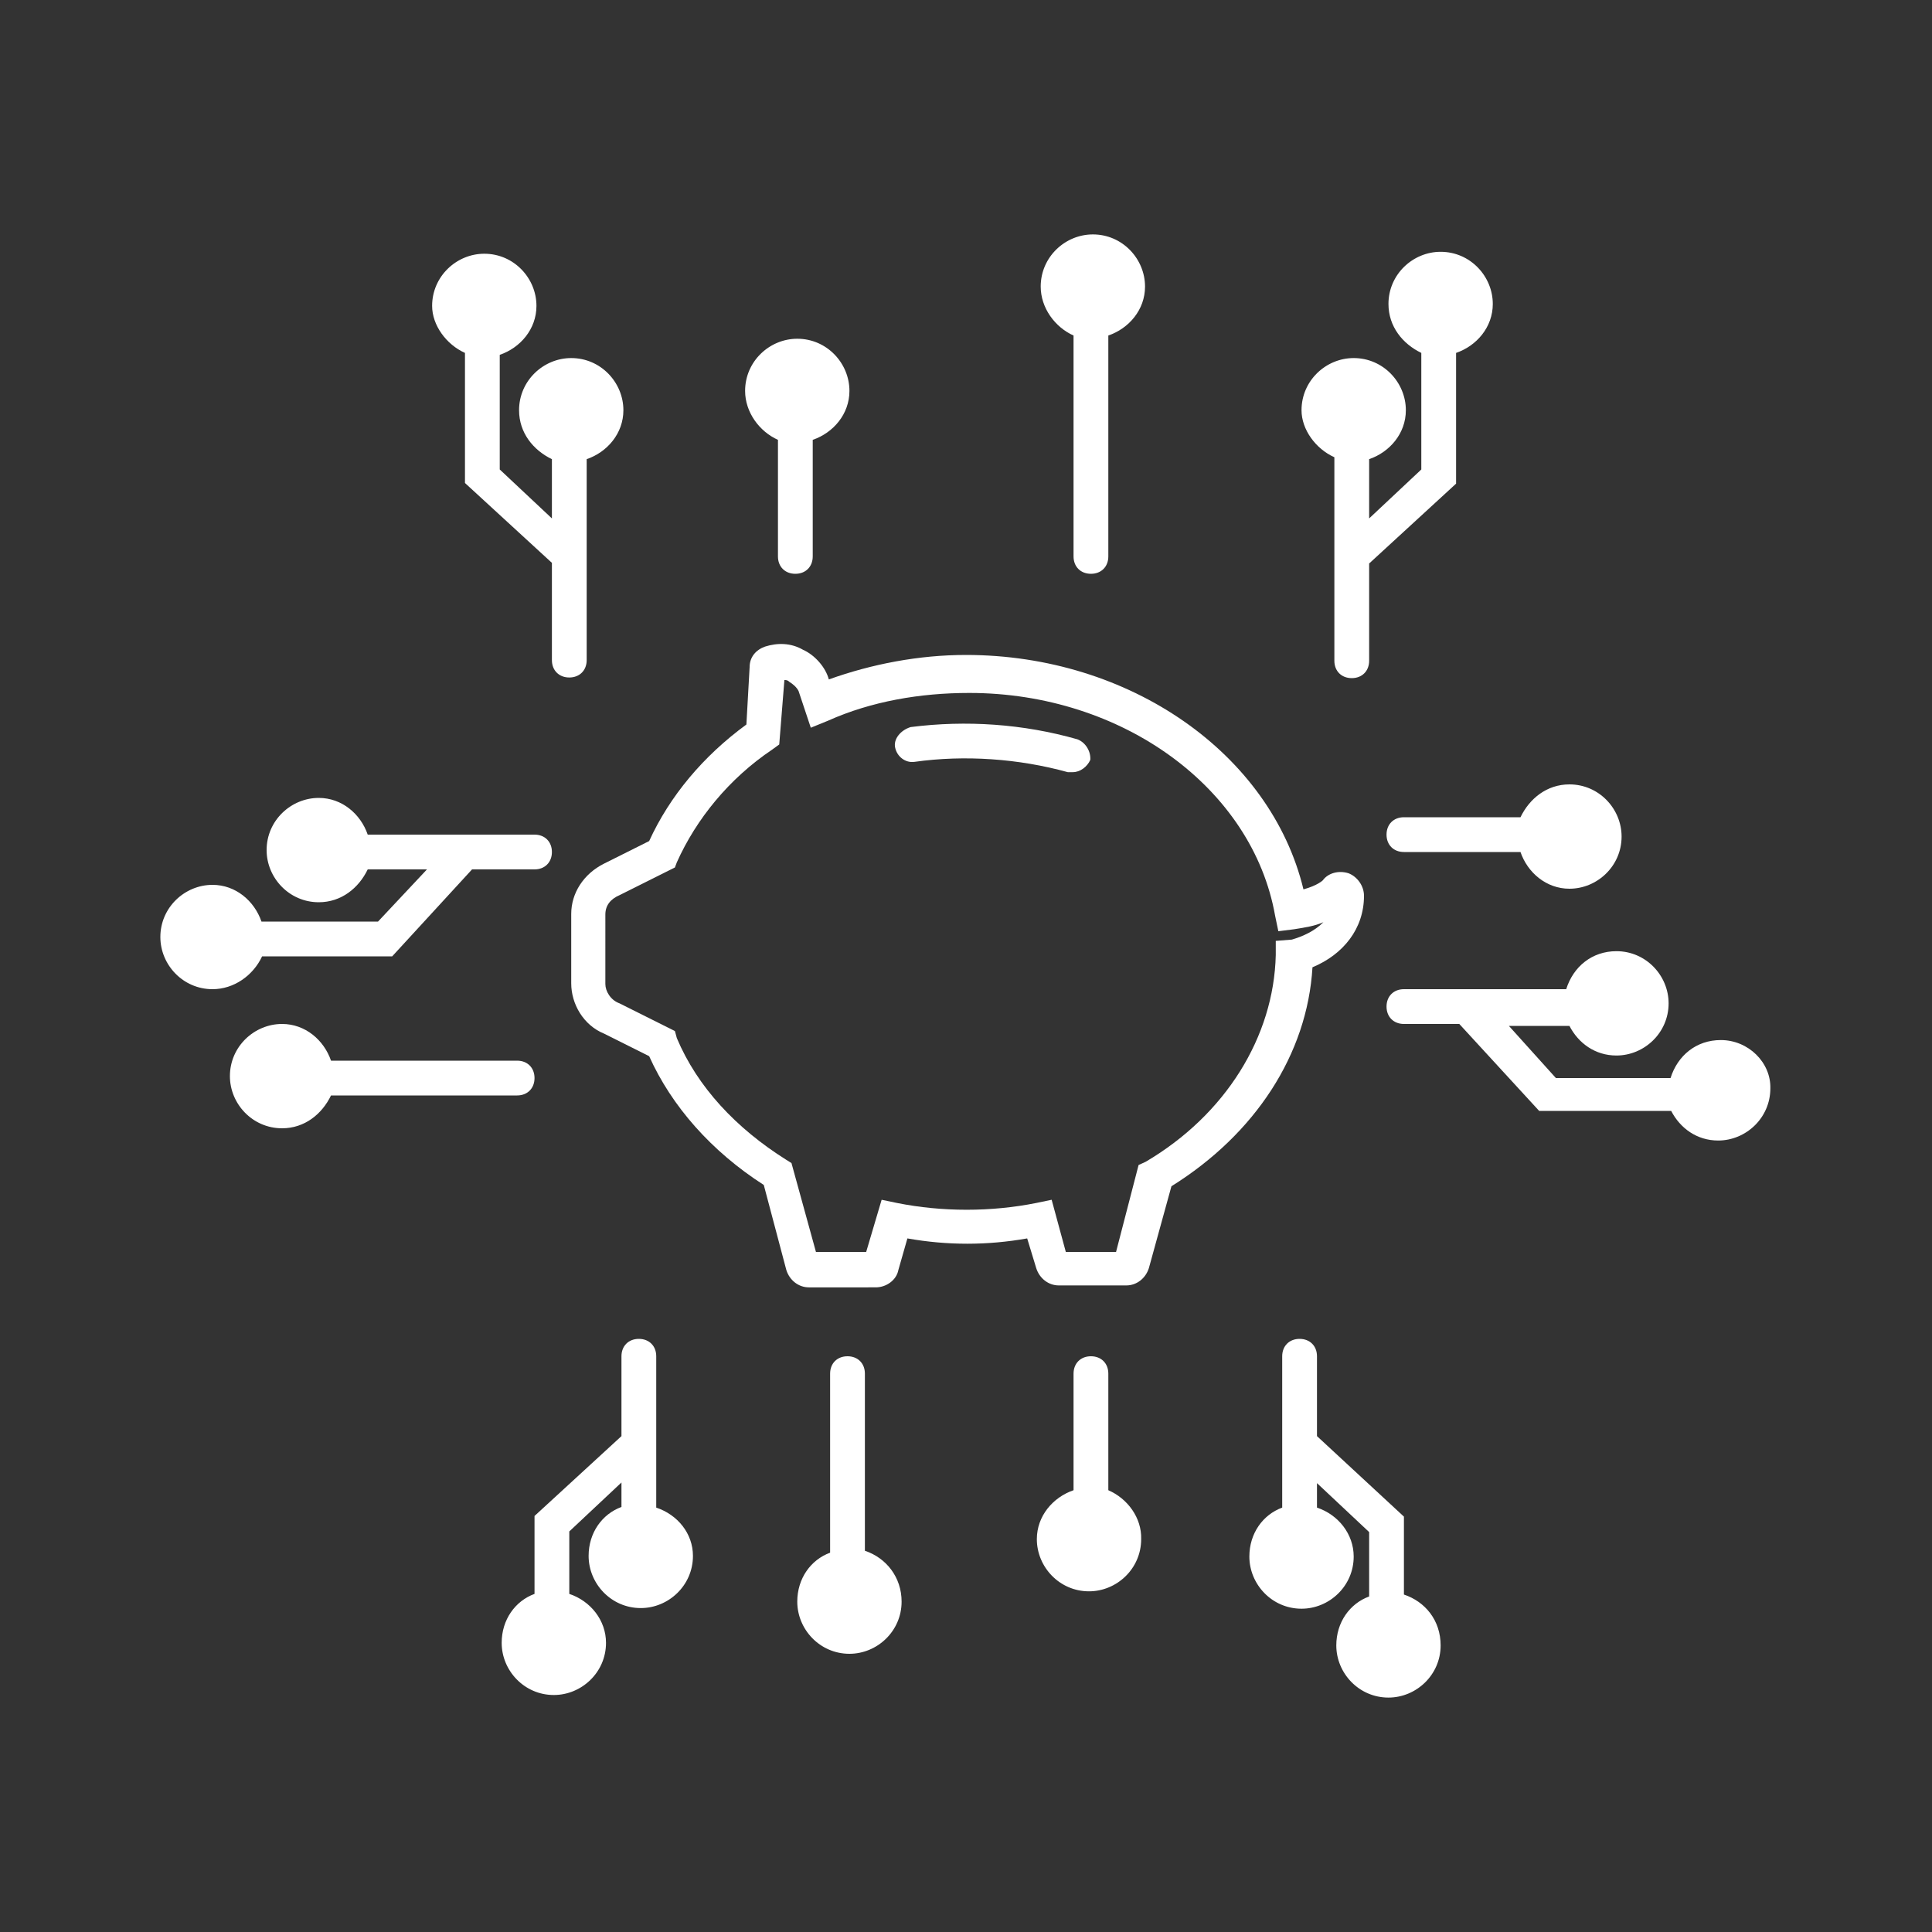
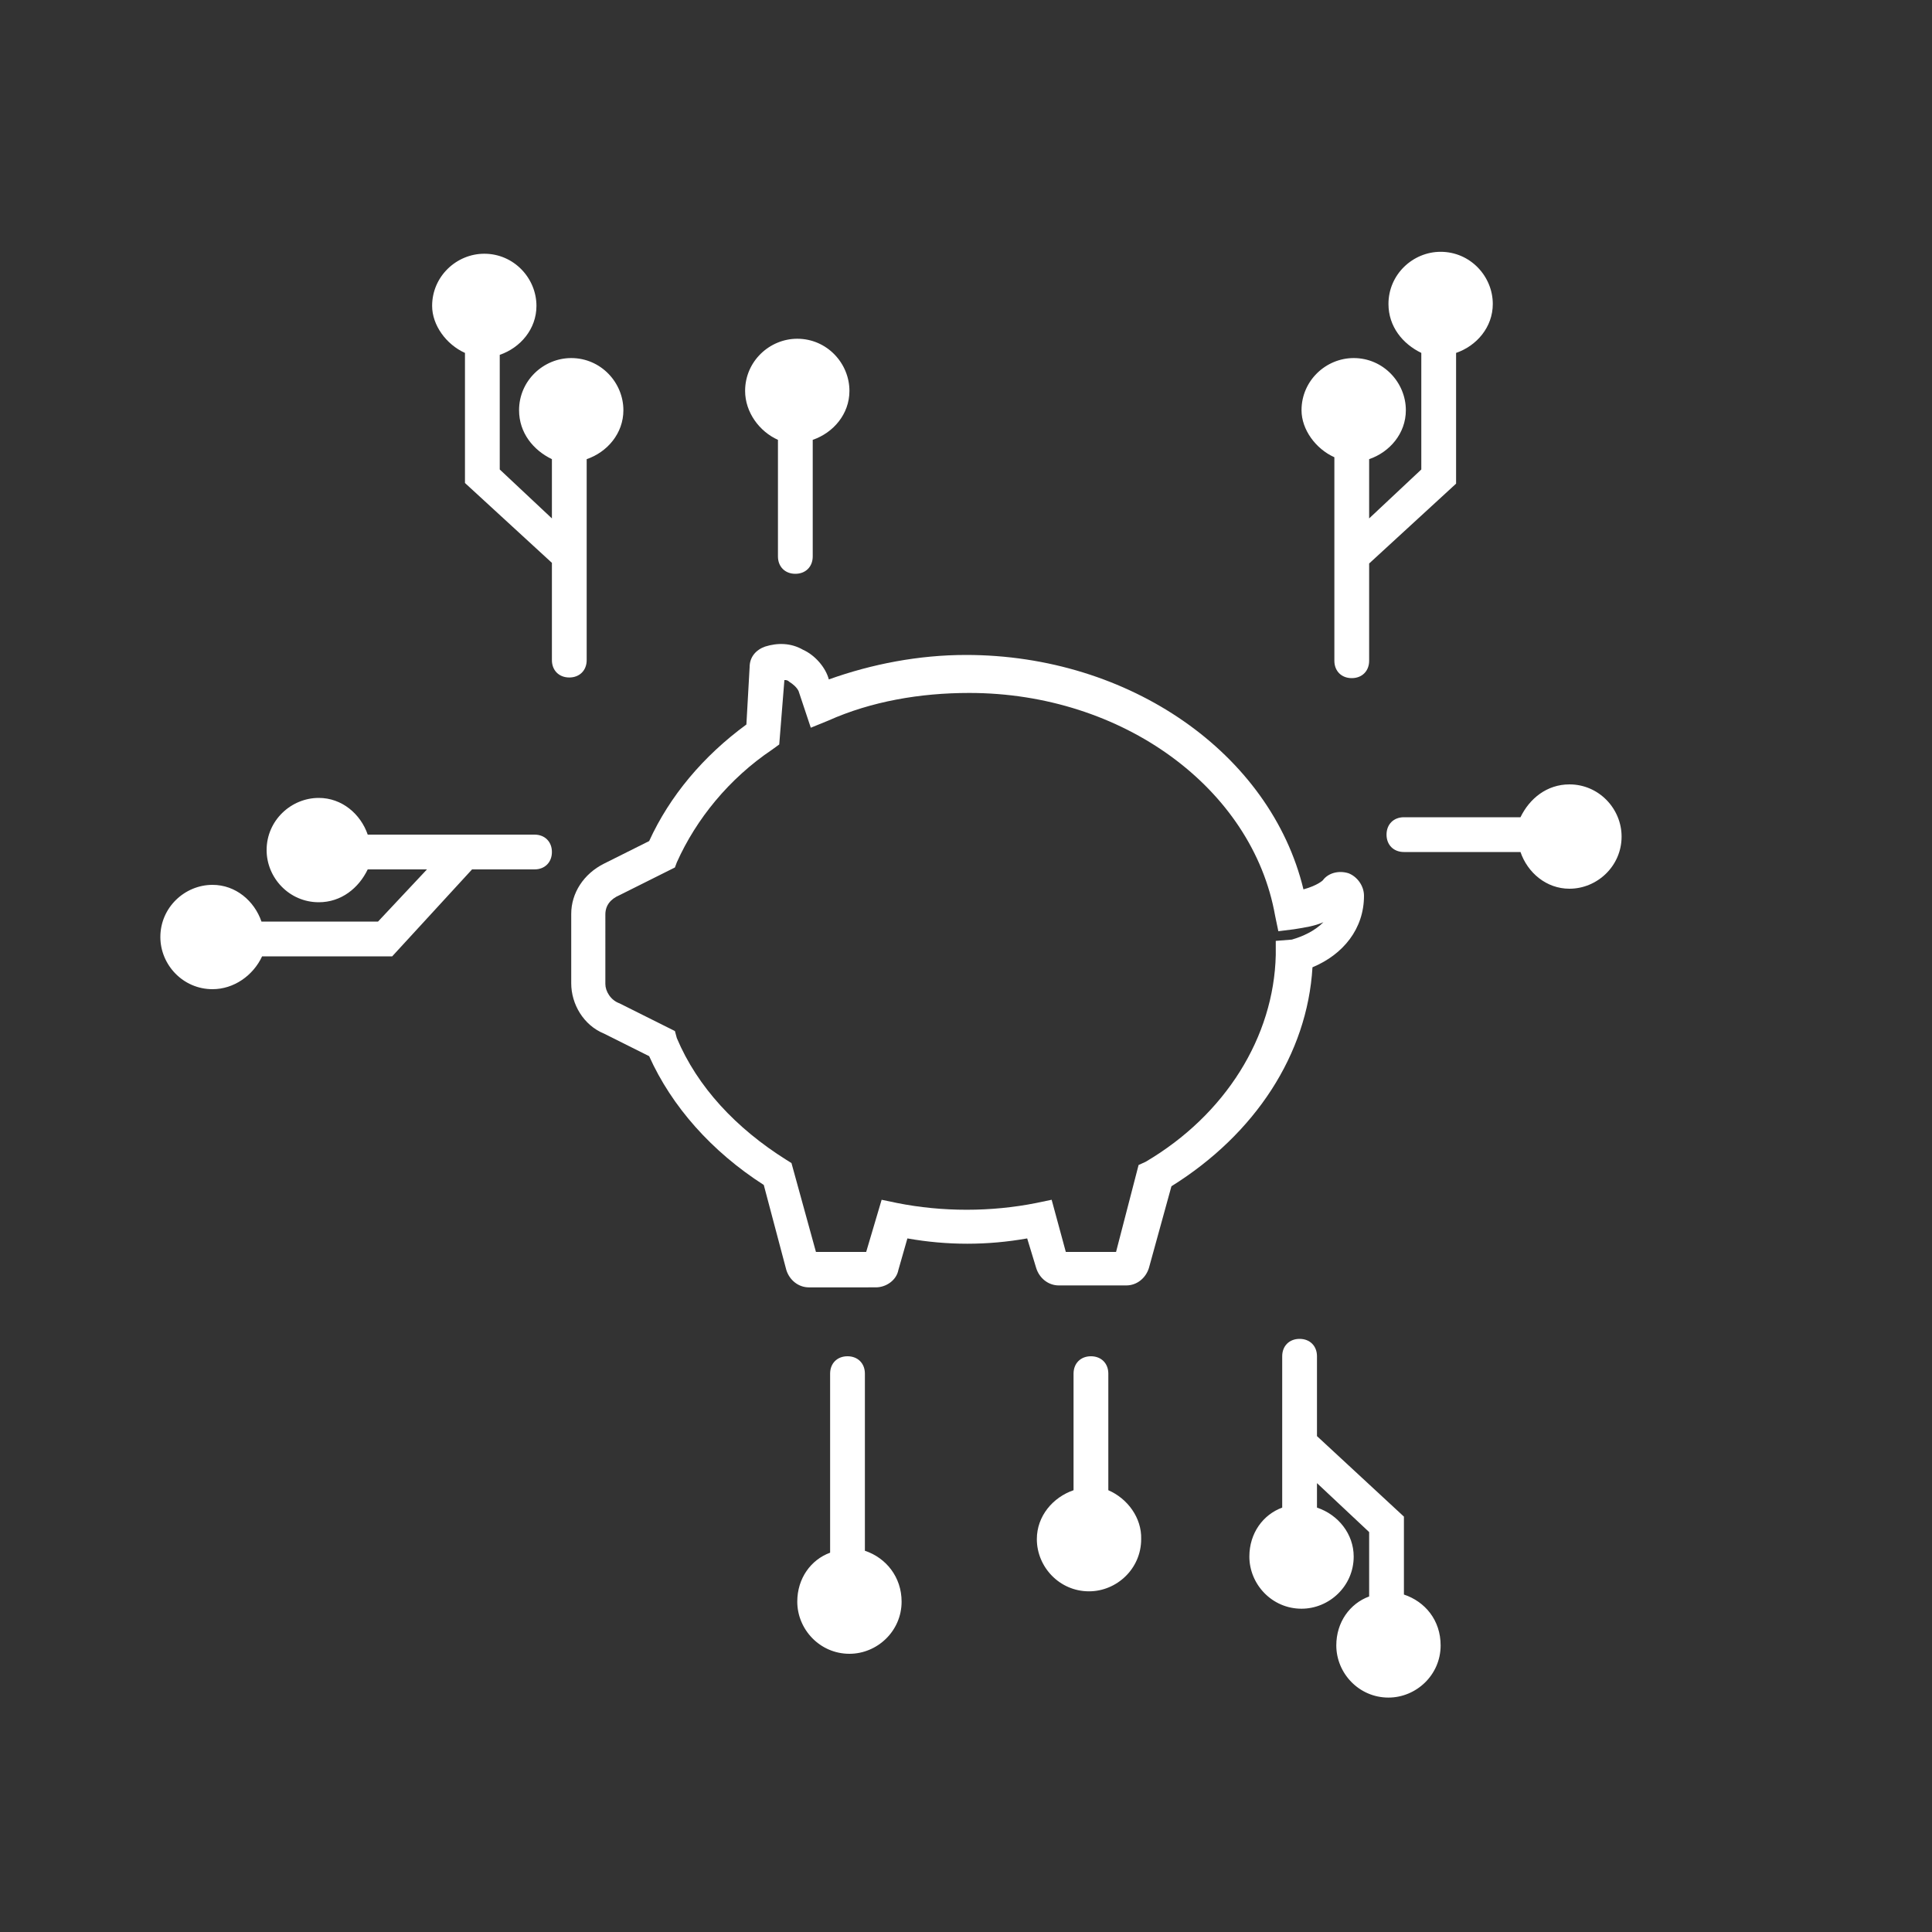
<svg xmlns="http://www.w3.org/2000/svg" id="Calque_1" x="0px" y="0px" viewBox="0 0 300 300" style="enable-background:new 0 0 300 300;" xml:space="preserve">
  <rect x="0" y="0" width="300" height="300" fill="#333333" stroke="none" />
  <style type="text/css">	.st0{fill:#FFFFFF;}</style>
  <g>
    <path class="st0" d="M211.8,139.1c0-1.6-1.1-3-2.4-3.5c-1.6-0.5-3.2,0-4,1.1c0,0-0.8,0.8-3,1.4c-5.1-21.1-27-36.4-52.4-36.4  c-7.3,0-14.6,1.4-21.3,3.8c-0.5-1.9-2.2-3.8-4-4.6c-1.9-1.1-4-1.1-5.9-0.5c-1.4,0.5-2.4,1.6-2.4,3.2l-0.5,8.9  c-6.7,4.9-11.9,11.1-15.1,18.1l-7,3.5c-3.2,1.6-5.1,4.6-5.1,7.8v10.8c0,3.2,1.9,6.5,5.1,7.8l7,3.5c3.5,7.8,9.7,14.8,17.8,20  l3.5,13.2c0.5,1.6,1.9,2.7,3.5,2.7H136c1.6,0,3.2-1.1,3.5-2.7l1.4-4.9c6.2,1.1,12.4,1.1,18.6,0l1.4,4.6c0.5,1.6,1.9,2.7,3.5,2.7  h10.5c1.6,0,3-1.1,3.5-2.7l3.5-12.7c13-8.1,21.1-20.5,21.9-34C208.6,148.2,211.8,144.2,211.8,139.1L211.8,139.1z M198.1,146.1v2.2  c-0.3,12.7-7.8,24.8-20.2,32.1l-1.1,0.5l-3.5,13.5h-7.8l-2.2-8.1l-2.4,0.5c-7,1.4-14.6,1.4-21.6,0l-2.4-0.5l-2.4,8.1h-7.8  l-3.8-13.8l-0.8-0.5c-7.8-4.9-13.8-11.3-17-18.9l-0.3-1.1l-8.6-4.3c-1.4-0.5-2.2-1.9-2.2-3V142c0-1.4,0.8-2.4,2.2-3l8.6-4.3  l0.3-0.8c3-6.7,8.1-13,14.8-17.5l1.1-0.8l0.8-10c0.3,0,0.5,0,0.8,0.3c0.5,0.3,1.1,0.8,1.4,1.4l1.9,5.7l2.7-1.1  c6.7-3,14.3-4.3,21.9-4.3c23.8,0,44,14.8,47.5,34.6l0.5,2.4l2.4-0.3c1.9-0.3,3.2-0.5,4.6-1.1c-1.4,1.4-3.2,2.2-4.9,2.7L198.1,146.1  z" />
-     <path class="st0" d="M167.3,114.8c-8.4-2.4-17.3-3-25.9-1.9c-1.6,0.5-2.7,1.9-2.4,3.2c0.3,1.4,1.6,2.4,3,2.2  c7.8-1.1,16.2-0.5,23.8,1.6h0.8c1.1,0,2.2-0.8,2.7-1.9C169.4,116.7,168.6,115.3,167.3,114.8L167.3,114.8z" />
    <path class="st0" d="M120.8,68.3v18.1c0,1.6,1.1,2.7,2.7,2.7s2.7-1.1,2.7-2.7V68.3c3.2-1.1,5.7-4,5.7-7.6c0-4.3-3.5-8.1-8.1-8.1  c-4.3,0-8.1,3.5-8.1,8.1C115.7,64,117.9,67,120.8,68.3z" />
    <path class="st0" d="M72.2,54.8v20.2l13.5,12.4v15.1c0,1.6,1.1,2.7,2.7,2.7c1.6,0,2.7-1.1,2.7-2.7V71.3c3.2-1.1,5.7-4,5.7-7.6  c0-4.3-3.5-8.1-8.1-8.1c-4.3,0-8.1,3.5-8.1,8.1c0,3.5,2.2,6.2,5.1,7.6v9.2l-8.1-7.6V55.1c3.2-1.1,5.7-4,5.7-7.6  c0-4.3-3.5-8.1-8.1-8.1c-4.3,0-8.1,3.5-8.1,8.1C67.1,50.5,69.3,53.5,72.2,54.8z" />
    <path class="st0" d="M207.2,71v31.6c0,1.6,1.1,2.7,2.7,2.7s2.7-1.1,2.7-2.7V87.5l13.5-12.4V54.8c3.2-1.1,5.7-4,5.7-7.6  c0-4.3-3.5-8.1-8.1-8.1c-4.3,0-8.1,3.5-8.1,8.1c0,3.5,2.2,6.2,5.1,7.6v18.1l-8.1,7.6v-9.2c3.2-1.1,5.7-4,5.7-7.6  c0-4.3-3.5-8.1-8.1-8.1c-4.3,0-8.1,3.5-8.1,8.1C202.1,66.7,204.3,69.7,207.2,71L207.2,71z" />
-     <path class="st0" d="M166.7,52.1v34.3c0,1.6,1.1,2.7,2.7,2.7s2.7-1.1,2.7-2.7l0-34.3c3.2-1.1,5.7-4,5.7-7.6c0-4.3-3.5-8.1-8.1-8.1  c-4.3,0-8.1,3.5-8.1,8.1C161.6,47.8,163.8,50.8,166.7,52.1L166.7,52.1z" />
-     <path class="st0" d="M101.9,234.1v-23.5c0-1.6-1.1-2.7-2.7-2.7s-2.7,1.1-2.7,2.7V223L83,235.4v12.1c-3,1.1-5.1,4-5.1,7.6  c0,4.3,3.5,8.1,8.1,8.1c4.3,0,8.1-3.5,8.1-8.1c0-3.5-2.4-6.5-5.7-7.6v-9.7l8.1-7.6v3.8c-3,1.1-5.1,4-5.1,7.6c0,4.3,3.5,8.1,8.1,8.1  c4.3,0,8.1-3.5,8.1-8.1C107.6,238.1,105.2,235.2,101.9,234.1L101.9,234.1z" />
    <path class="st0" d="M218,247.6v-12.1L204.5,223l0-12.4c0-1.6-1.1-2.7-2.7-2.7c-1.6,0-2.7,1.1-2.7,2.7v23.5c-3,1.1-5.1,4-5.1,7.6  c0,4.3,3.5,8.1,8.1,8.1c4.3,0,8.1-3.5,8.1-8.1c0-3.5-2.4-6.5-5.7-7.6v-3.8l8.1,7.6v10c-3,1.1-5.1,4-5.1,7.6c0,4.3,3.5,8.1,8.1,8.1  c4.3,0,8.1-3.5,8.1-8.1C223.7,251.6,221.3,248.7,218,247.6L218,247.6z" />
    <path class="st0" d="M172.1,231.4v-18.1c0-1.6-1.1-2.7-2.7-2.7c-1.6,0-2.7,1.1-2.7,2.7v18.1c-3.2,1.1-5.7,4-5.7,7.6  c0,4.3,3.5,8.1,8.1,8.1c4.3,0,8.1-3.5,8.1-8.1C177.3,235.7,175.1,232.7,172.1,231.4z" />
    <path class="st0" d="M134.3,240.8v-27.5c0-1.6-1.1-2.7-2.7-2.7s-2.7,1.1-2.7,2.7v27.8c-3,1.1-5.1,4-5.1,7.6c0,4.3,3.5,8.1,8.1,8.1  c4.3,0,8.1-3.5,8.1-8.1C140,244.9,137.6,241.9,134.3,240.8z" />
-     <path class="st0" d="M267.2,161.5c-3.8,0-6.7,2.4-7.8,5.9h-17.8l-7.3-8.1h9.4c1.4,2.7,4,4.6,7.3,4.6c4.3,0,8.1-3.5,8.1-8.1  c0-4.3-3.5-8.1-8.1-8.1c-3.8,0-6.7,2.4-7.8,5.9H218c-1.6,0-2.7,1.1-2.7,2.7s1.1,2.7,2.7,2.7h8.6l12.4,13.5h20.5  c1.4,2.7,4,4.6,7.3,4.6c4.3,0,8.1-3.5,8.1-8.1C275,165,271.5,161.5,267.2,161.5L267.2,161.5z" />
    <path class="st0" d="M218,126.9c-1.6,0-2.7,1.1-2.7,2.7s1.1,2.7,2.7,2.7h18.1c1.1,3.2,4,5.7,7.6,5.7c4.3,0,8.1-3.5,8.1-8.1  c0-4.3-3.5-8.1-8.1-8.1c-3.5,0-6.2,2.2-7.6,5.1L218,126.9z" />
    <path class="st0" d="M40.7,148.5h20.2L73.3,135H83c1.6,0,2.7-1.1,2.7-2.7c0-1.6-1.1-2.7-2.7-2.7H57.1c-1.1-3.2-4-5.7-7.6-5.7  c-4.3,0-8.1,3.5-8.1,8.1c0,4.3,3.5,8.1,8.1,8.1c3.5,0,6.2-2.2,7.6-5.1h9.2l-7.6,8.1l-18.1,0c-1.1-3.2-4-5.7-7.6-5.7  c-4.3,0-8.1,3.5-8.1,8.1c0,4.3,3.5,8.1,8.1,8.1C36.3,153.6,39.3,151.5,40.7,148.5L40.7,148.5z" />
-     <path class="st0" d="M80.3,170.1c1.6,0,2.7-1.1,2.7-2.7s-1.1-2.7-2.7-2.7l-28.9,0c-1.1-3.2-4-5.7-7.6-5.7c-4.3,0-8.1,3.5-8.1,8.1  c0,4.3,3.5,8.1,8.1,8.1c3.5,0,6.2-2.2,7.6-5.1L80.3,170.1z" />
  </g>
</svg>